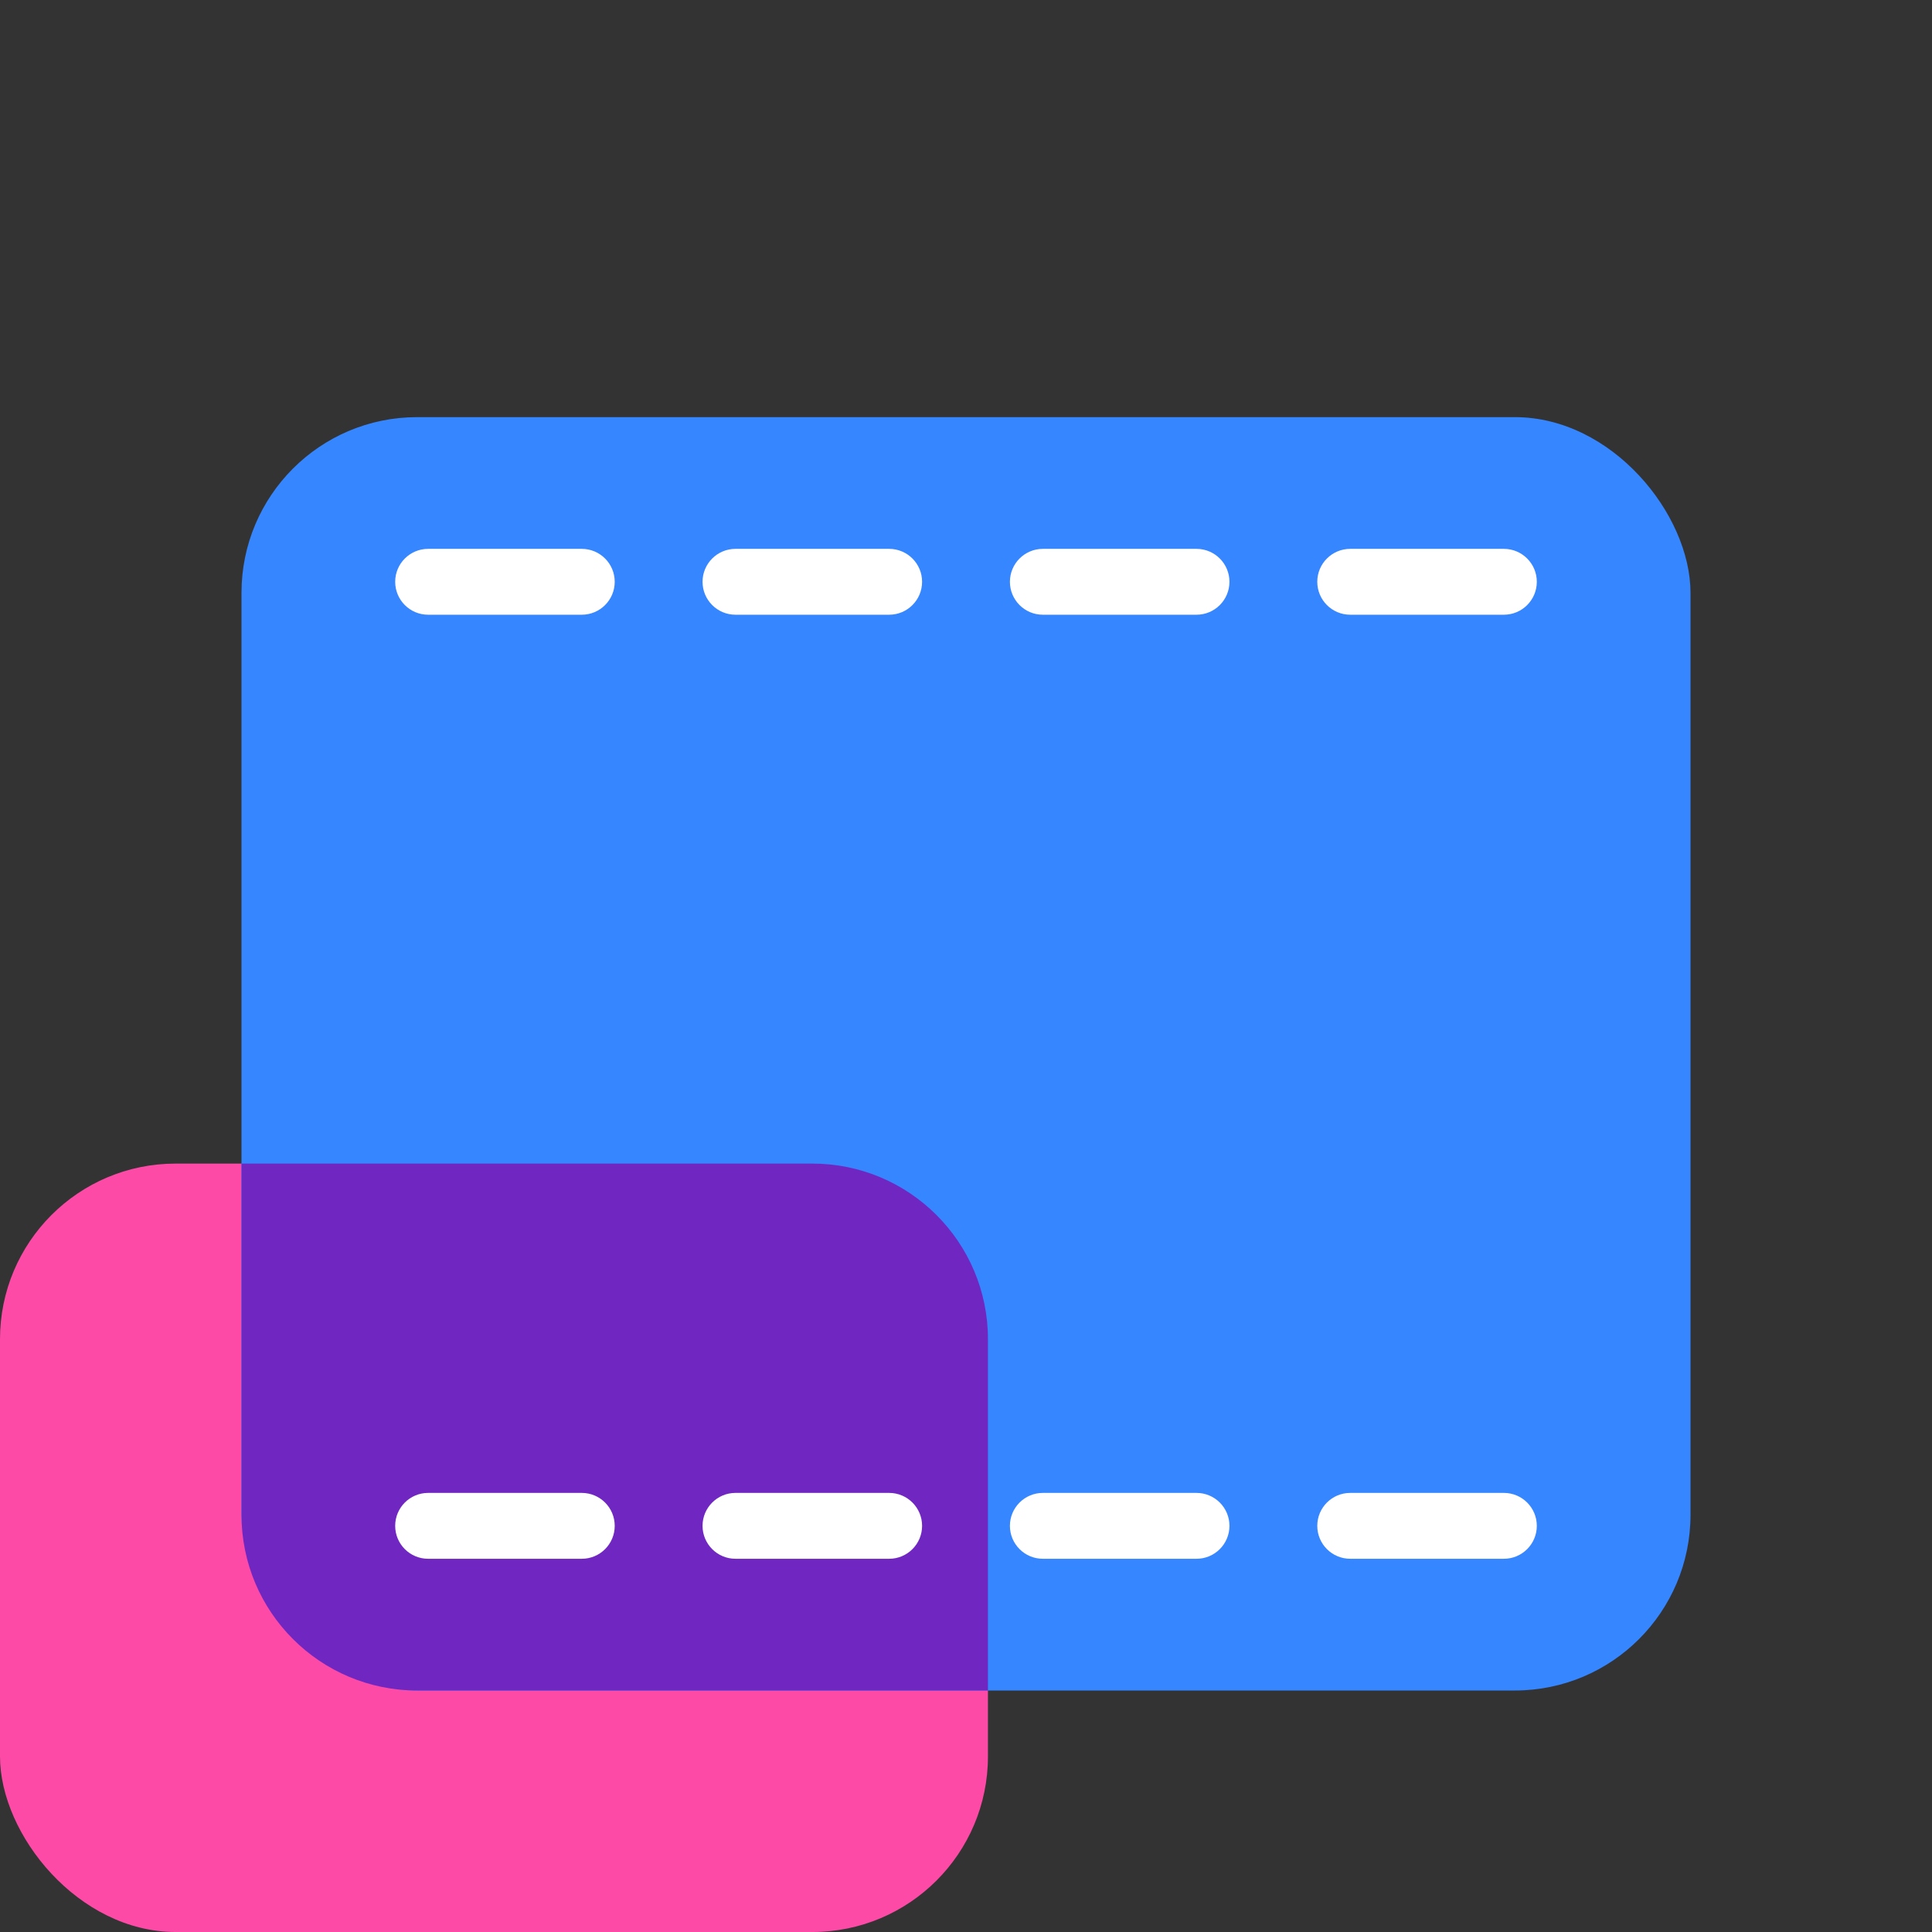
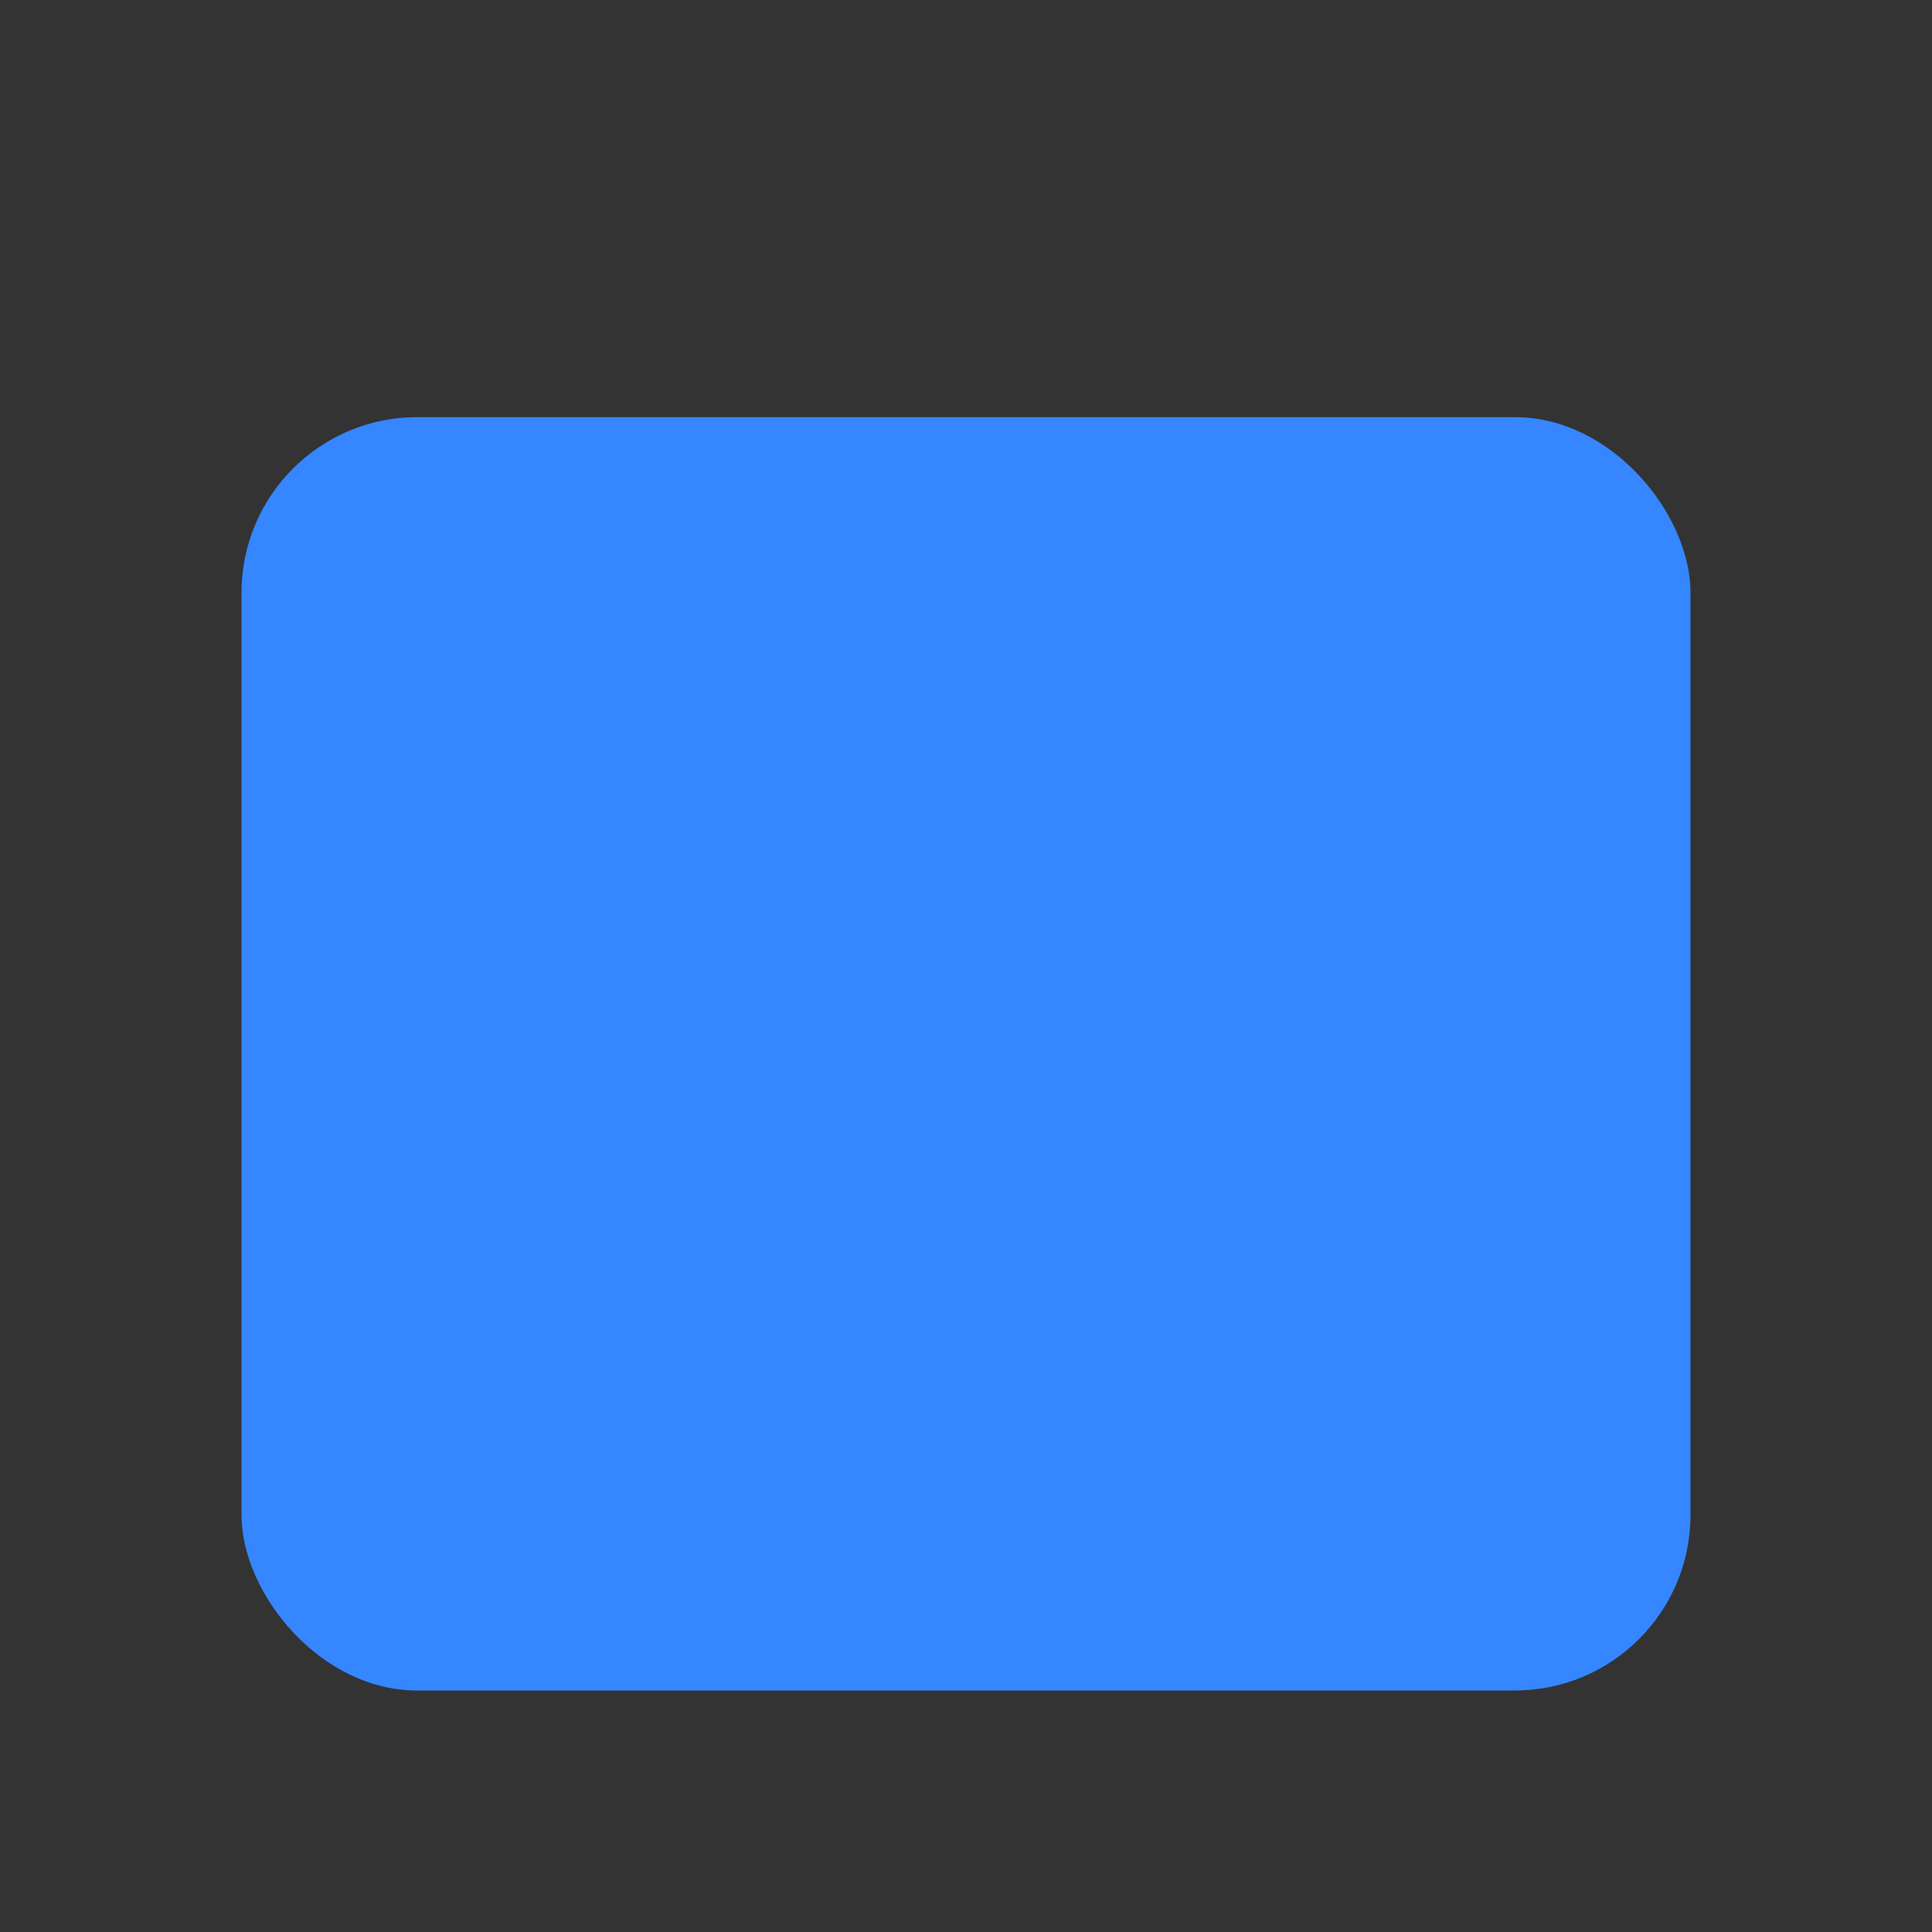
<svg xmlns="http://www.w3.org/2000/svg" width="88" height="88" viewBox="0 0 88 88" fill="none">
  <rect x="0" y="0" width="88" height="88" fill="#333333" stroke="none" />
-   <rect y="53" width="45" height="35" rx="8" fill="#FD4AA7" />
  <rect x="11" y="19" width="66" height="58" rx="8" fill="#3586FF" />
-   <path fill-rule="evenodd" clip-rule="evenodd" d="M45 77H19C14.582 77 11 73.418 11 69V53H37C41.418 53 45 56.582 45 61V77Z" fill="#7027C2" />
-   <path fill-rule="evenodd" clip-rule="evenodd" d="M19.5 25C18.672 25 18 25.672 18 26.5C18 27.328 18.672 28 19.5 28H26.5C27.328 28 28 27.328 28 26.5C28 25.672 27.328 25 26.5 25H19.5ZM19.5 68C18.672 68 18 68.672 18 69.5C18 70.328 18.672 71 19.5 71H26.5C27.328 71 28 70.328 28 69.5C28 68.672 27.328 68 26.5 68H19.5ZM32 26.5C32 25.672 32.672 25 33.5 25H40.5C41.328 25 42 25.672 42 26.5C42 27.328 41.328 28 40.5 28H33.5C32.672 28 32 27.328 32 26.5ZM33.5 68C32.672 68 32 68.672 32 69.5C32 70.328 32.672 71 33.5 71H40.5C41.328 71 42 70.328 42 69.5C42 68.672 41.328 68 40.5 68H33.5ZM46 26.5C46 25.672 46.672 25 47.5 25H54.5C55.328 25 56 25.672 56 26.5C56 27.328 55.328 28 54.5 28H47.5C46.672 28 46 27.328 46 26.5ZM47.5 68C46.672 68 46 68.672 46 69.5C46 70.328 46.672 71 47.5 71H54.5C55.328 71 56 70.328 56 69.5C56 68.672 55.328 68 54.5 68H47.5ZM60 26.5C60 25.672 60.672 25 61.5 25H68.5C69.328 25 70 25.672 70 26.5C70 27.328 69.328 28 68.5 28H61.5C60.672 28 60 27.328 60 26.5ZM61.5 68C60.672 68 60 68.672 60 69.5C60 70.328 60.672 71 61.5 71H68.5C69.328 71 70 70.328 70 69.5C70 68.672 69.328 68 68.5 68H61.5Z" fill="white" />
</svg>